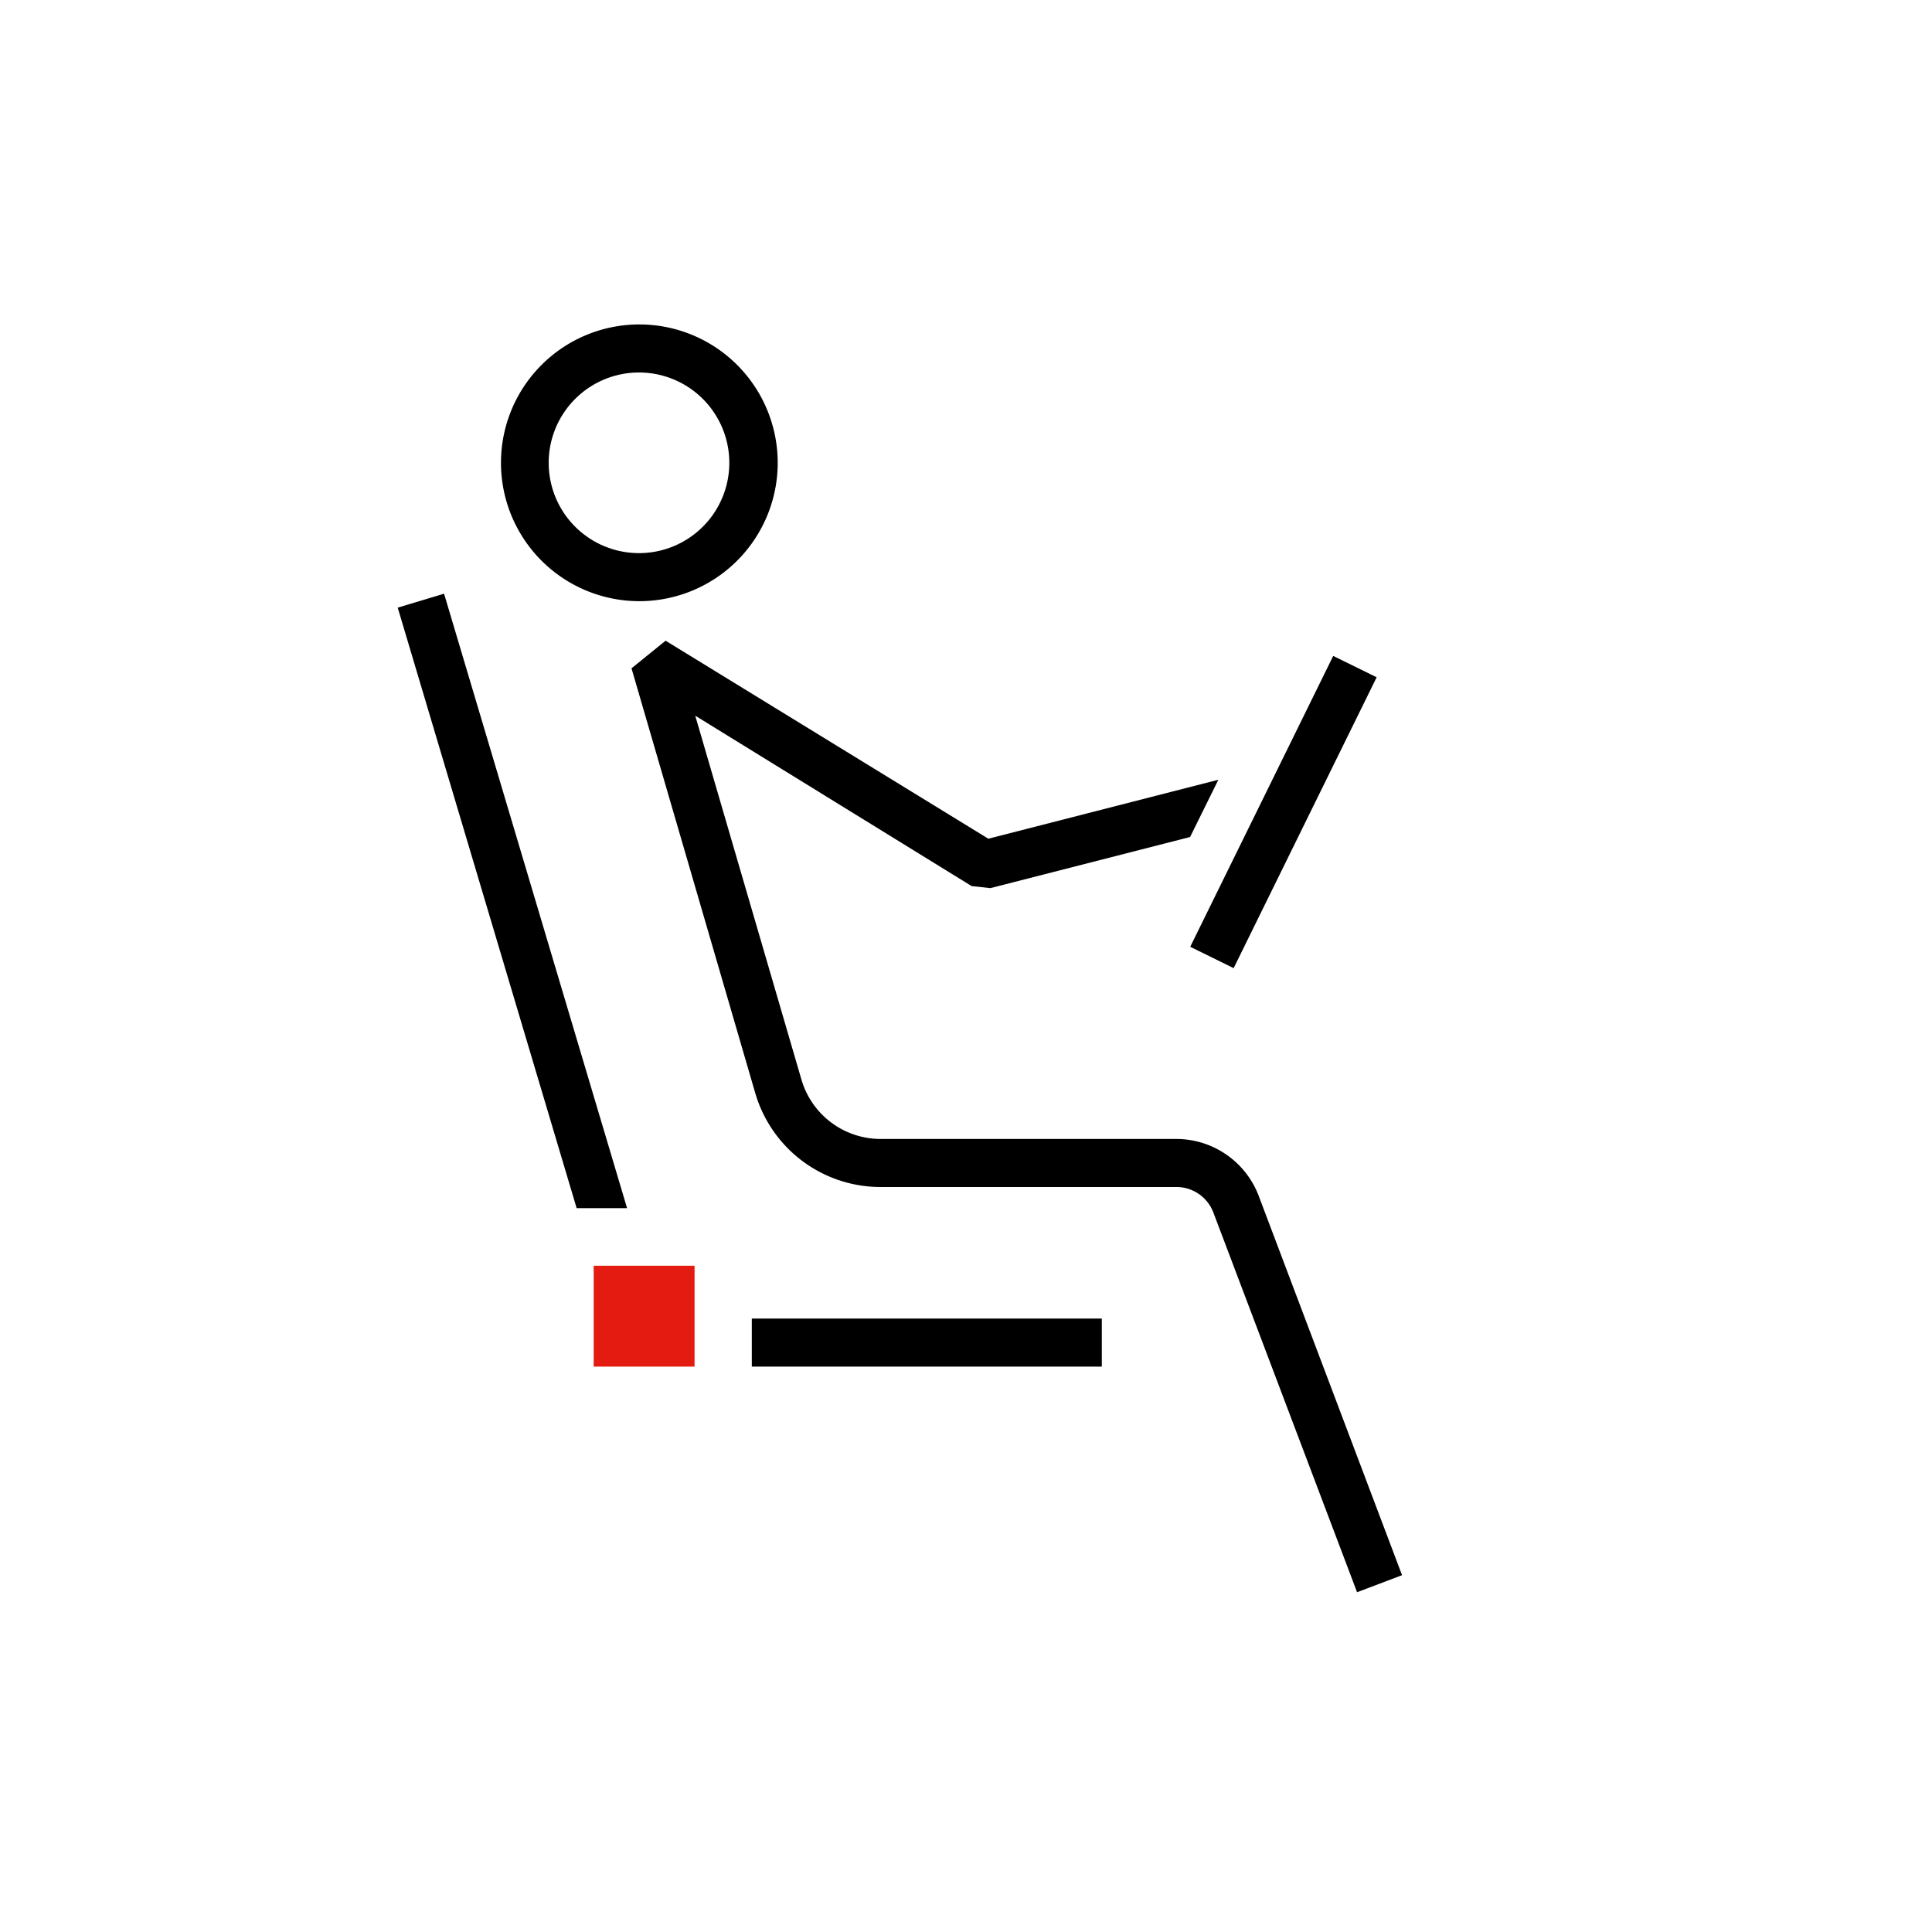
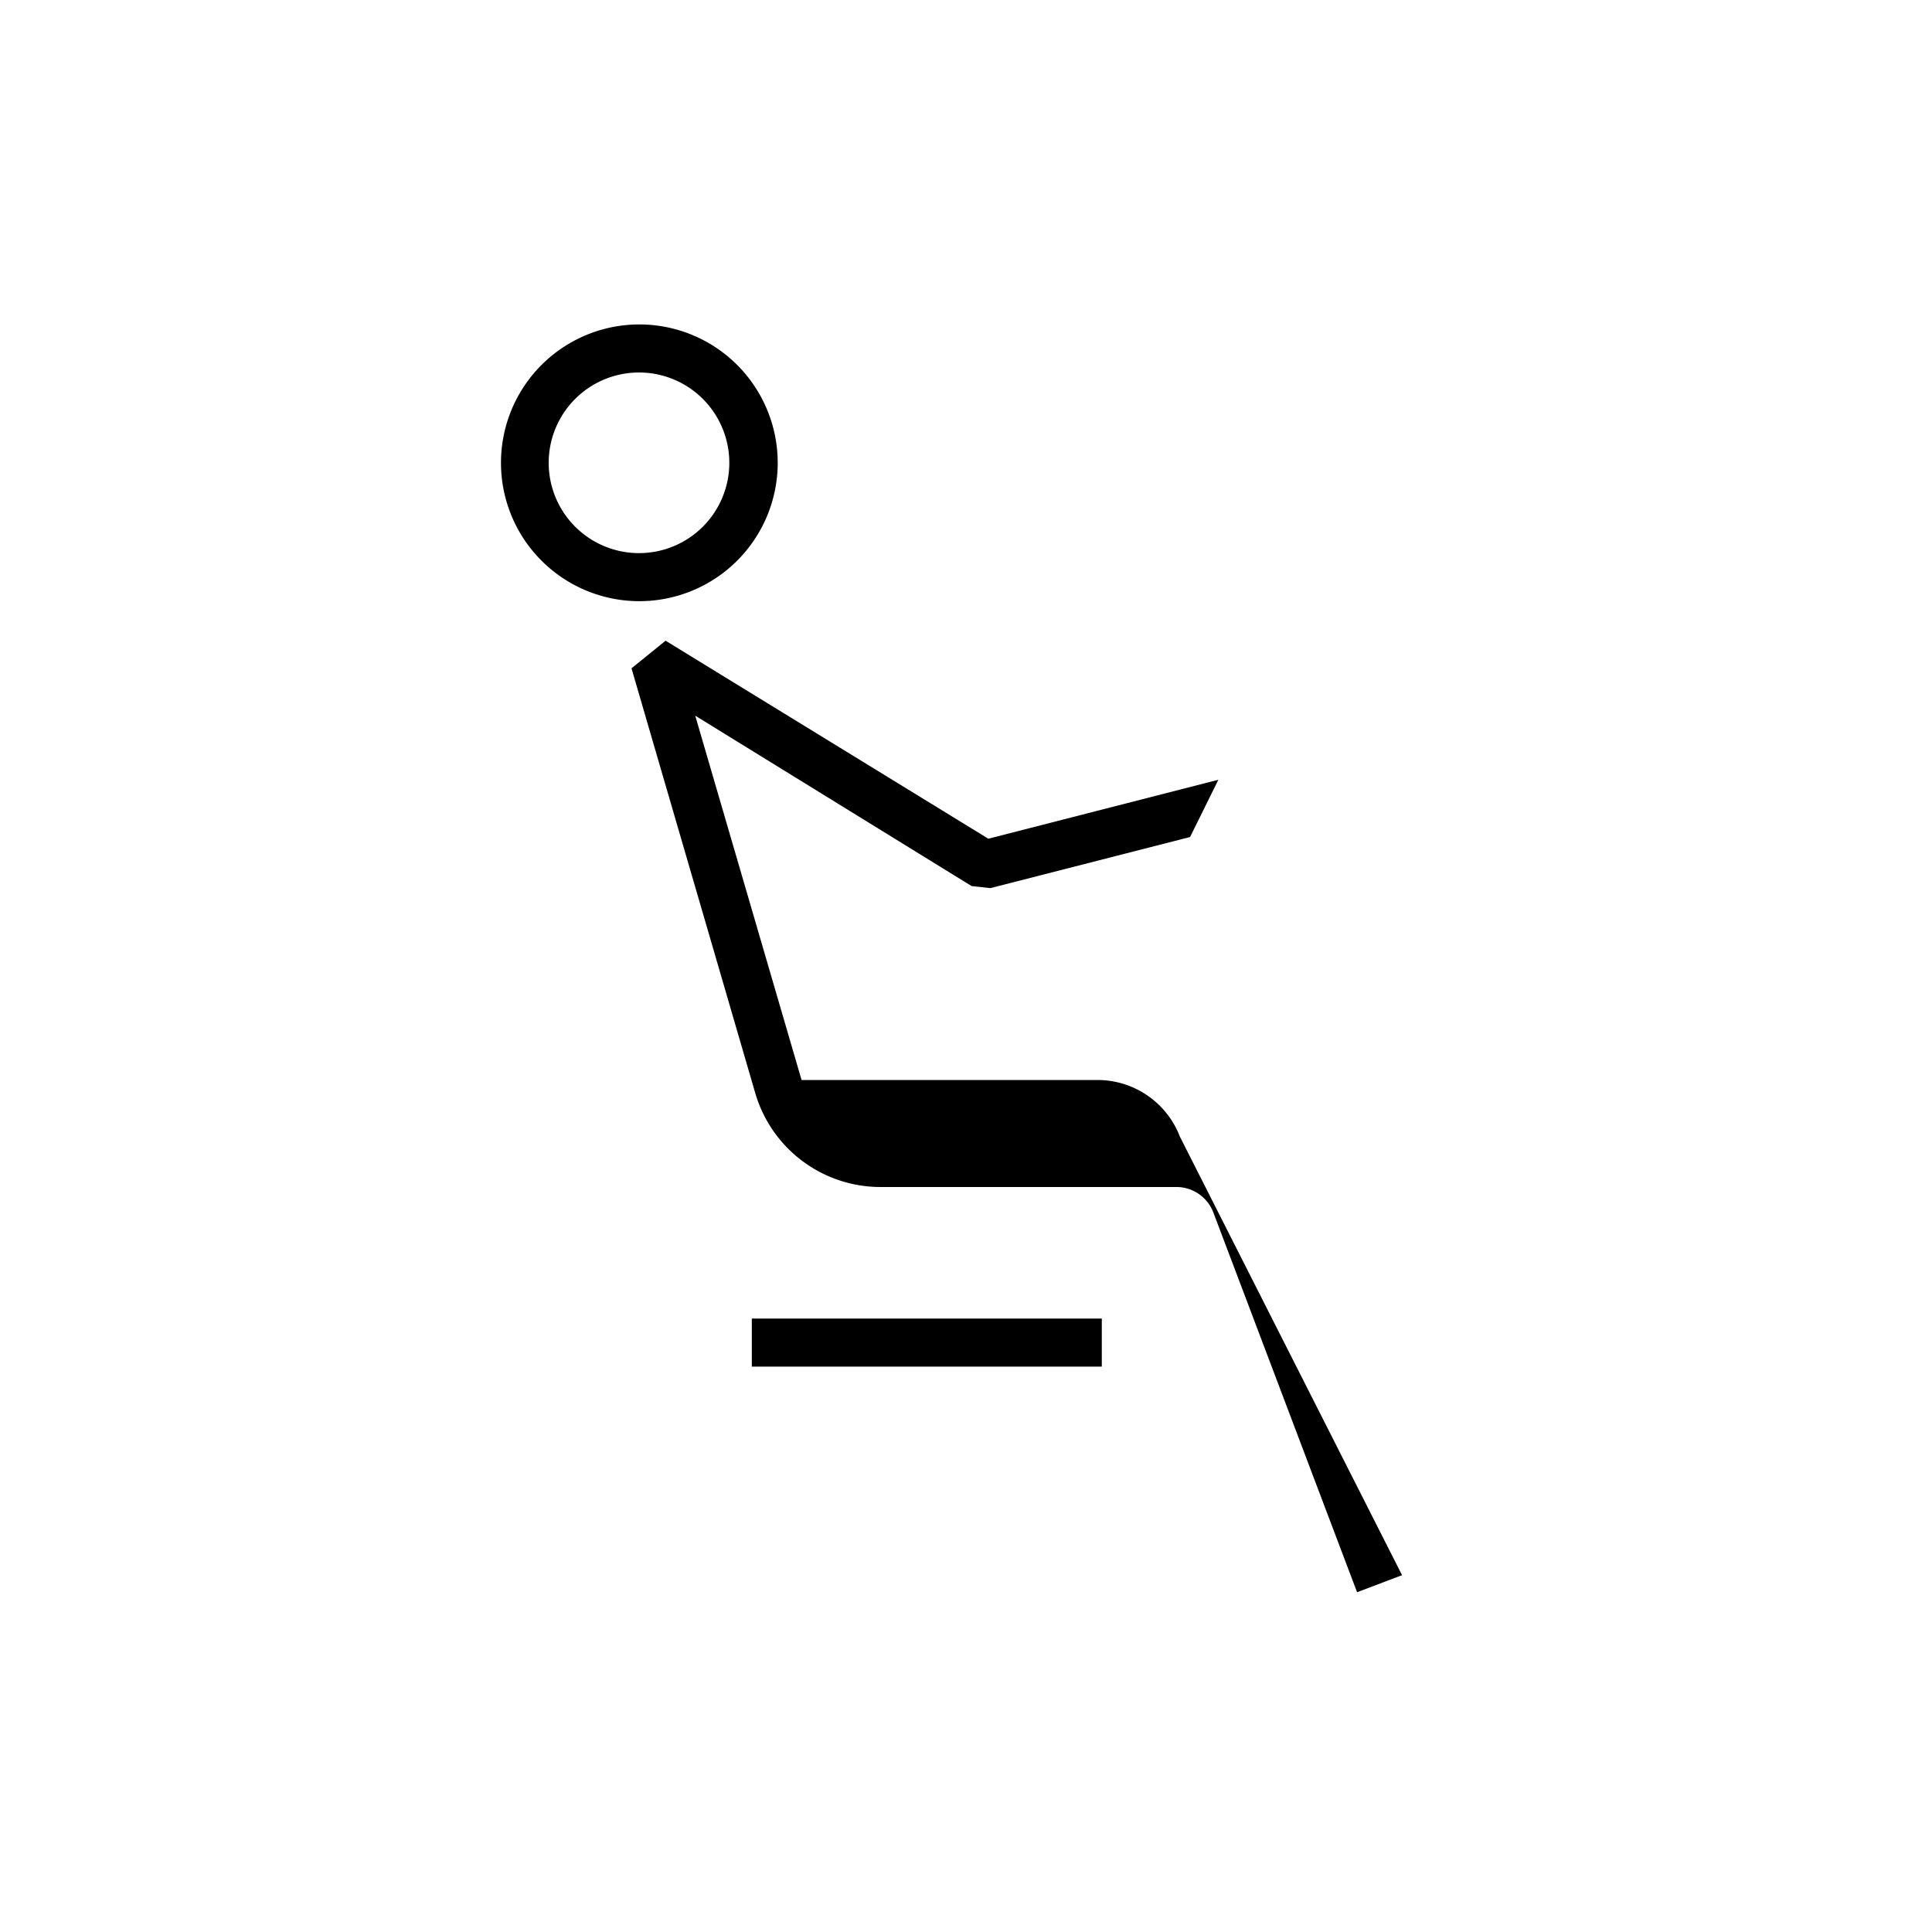
<svg xmlns="http://www.w3.org/2000/svg" viewBox="0 0 56.69 56.69">
  <defs>
    <style>.cls-1{fill:#e31b10;}</style>
  </defs>
  <g id="Иконки_D3_design" data-name="Иконки D3 design">
    <g id="Эргономика">
-       <path d="M41.14,46.22l-1.32.5L35.6,35.57a1.16,1.16,0,0,0-1.07-.74h-8.7a3.83,3.83,0,0,1-3.67-2.76L18.53,19.61l1-.81L29,24.61l6.75-1.73-.83,1.68-5.86,1.5L28.51,26,20.4,21l3.12,10.69a2.42,2.42,0,0,0,2.31,1.73h8.7a2.59,2.59,0,0,1,2.4,1.66Z" />
-       <polygon points="18.4 35.45 16.92 35.45 11.67 17.83 13.03 17.42 18.4 35.45" />
+       <path d="M41.14,46.22l-1.32.5L35.6,35.57a1.16,1.16,0,0,0-1.07-.74h-8.7a3.83,3.83,0,0,1-3.67-2.76L18.53,19.61l1-.81L29,24.61l6.75-1.73-.83,1.68-5.86,1.5L28.51,26,20.4,21l3.12,10.69h8.7a2.59,2.59,0,0,1,2.4,1.66Z" />
      <rect x="22.06" y="38.69" width="10.27" height="1.41" />
      <path d="M18.76,17.64a4.06,4.06,0,1,1,4.06-4.06A4.06,4.06,0,0,1,18.76,17.64Zm0-6.71a2.65,2.65,0,1,0,2.64,2.65A2.65,2.65,0,0,0,18.76,10.93Z" />
-       <rect x="32.9" y="23.11" width="9.51" height="1.42" transform="translate(-0.33 47.11) rotate(-63.82)" />
-       <rect class="cls-1" x="17.42" y="37.14" width="2.96" height="2.96" />
    </g>
  </g>
</svg>